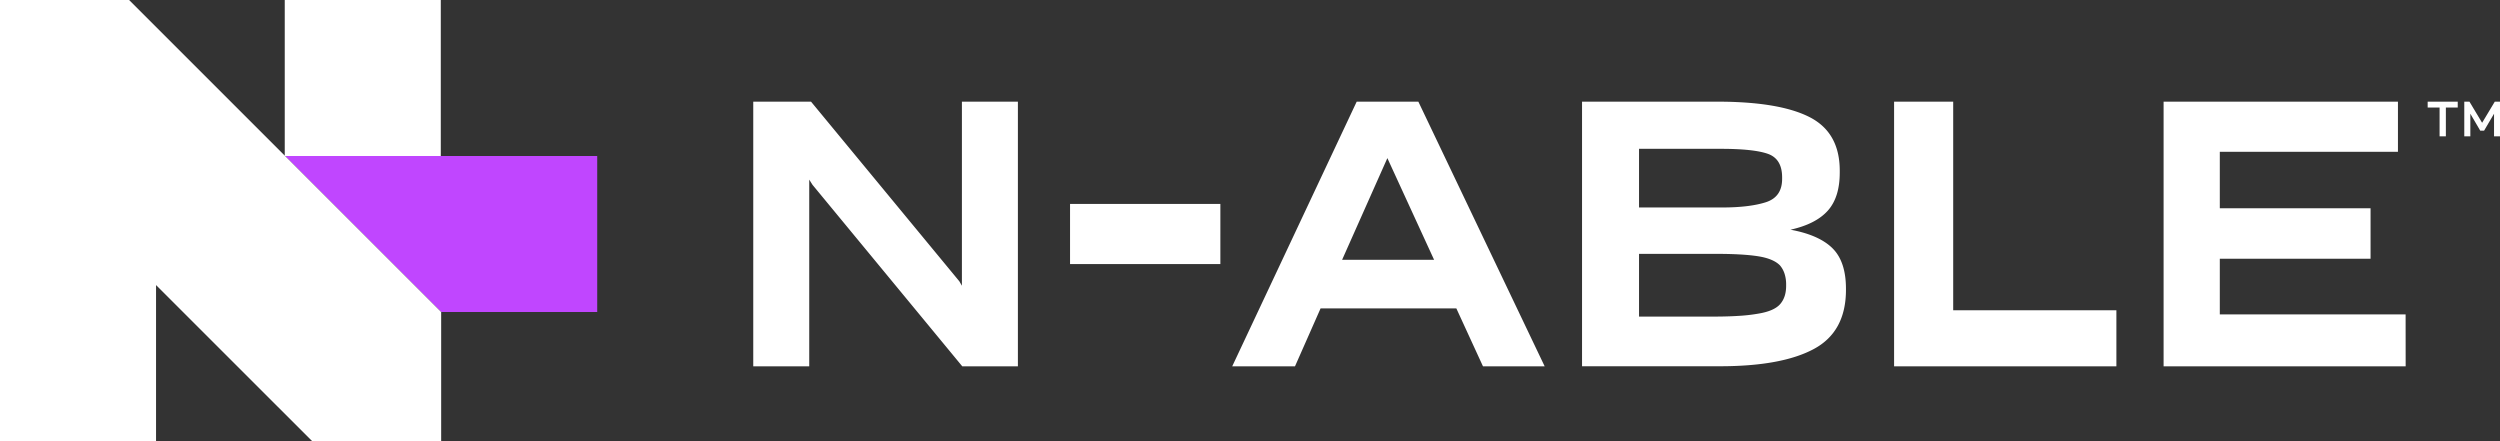
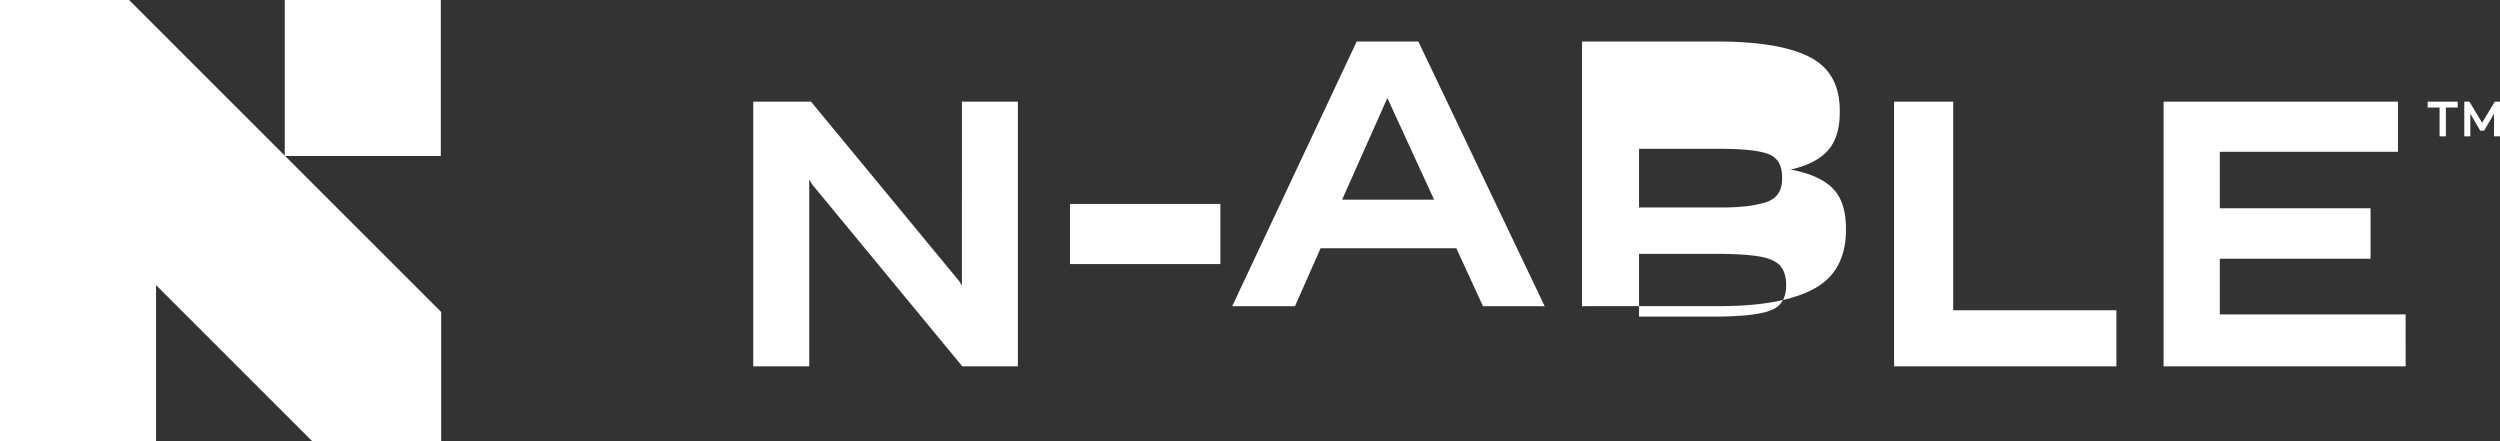
<svg xmlns="http://www.w3.org/2000/svg" id="Artwork" viewBox="0 0 2834 500">
  <rect x="0" y="0" width="2834" height="500" fill="#333333" stroke="none" />
  <defs>
    <style>.cls-1{fill:#c046ff;}.cls-2{fill:#fff;}</style>
  </defs>
-   <polygon class="cls-1" points="500.11 353.69 323.23 176.85 677 176.85 677 353.69 500.11 353.69" />
-   <path class="cls-2" d="M0,0H146.34L500.11,353.69V500H353.77L176.89,323.15V500H0ZM322.79,176.85H499.68V0H322.79Zm594.56,26.78V415.27H853.89v-300h65.52l168.13,203.65,2.88,5V115.27h63.47v300h-63.05L921.06,209.52Zm466.06,95.72H1213V231.19h170.41Zm267.52,50.28H1497l-29,65.64h-71.17l141.1-300h69.93l143.18,300h-69.94Zm-78.21-170.4-51.31,115.28h104.28Zm220.68,236v-300h153.11q70.34,0,104.69,17.46t34.34,60.8v2.1q0,28.2-13.65,43.34t-42.21,21.46q32.28,5.9,47.58,21t15.32,45.86v1.26q0,47.55-36.42,67.11t-106.34,19.57ZM1858,168.71v66.48h94.35q30.62,0,49.24-5.89t18.62-26.51v-1.68q0-21-16.14-26.72t-53.79-5.68Zm0,119.07v71.11h83.59q17,0,29.79-.84a190.36,190.36,0,0,0,21.94-2.53q17.77-2.94,24.62-10.73t6.82-20.83V322.7a39.21,39.21,0,0,0-1.86-12.62,27.41,27.41,0,0,0-5.17-9.26q-7.46-7.57-24.62-10.3t-47.38-2.74Zm289.14,127.49v-300h67V351.73h185v63.54Zm579.91,0H2452.65v-300h265.66v56.8H2516.37v64h170.9v57.22h-170.9v63.11H2727Z" />
+   <path class="cls-2" d="M0,0H146.34L500.11,353.69V500H353.77L176.89,323.15V500H0ZM322.79,176.85H499.68V0H322.79Zm594.56,26.78V415.27H853.89v-300h65.52l168.13,203.65,2.88,5V115.27h63.47v300h-63.05L921.06,209.52Zm466.06,95.72H1213V231.19h170.41m267.52,50.28H1497l-29,65.64h-71.17l141.1-300h69.93l143.18,300h-69.94Zm-78.21-170.4-51.31,115.28h104.28Zm220.68,236v-300h153.11q70.34,0,104.69,17.46t34.34,60.8v2.1q0,28.2-13.65,43.34t-42.21,21.46q32.28,5.9,47.58,21t15.32,45.86v1.26q0,47.55-36.42,67.11t-106.34,19.57ZM1858,168.71v66.48h94.35q30.62,0,49.24-5.89t18.62-26.51v-1.68q0-21-16.14-26.72t-53.79-5.68Zm0,119.07v71.11h83.59q17,0,29.79-.84a190.36,190.36,0,0,0,21.94-2.53q17.77-2.94,24.62-10.73t6.82-20.83V322.7a39.21,39.21,0,0,0-1.86-12.62,27.41,27.41,0,0,0-5.17-9.26q-7.46-7.57-24.62-10.3t-47.38-2.74Zm289.14,127.49v-300h67V351.73h185v63.54Zm579.91,0H2452.65v-300h265.66v56.8H2516.37v64h170.9v57.22h-170.9v63.11H2727Z" />
  <g id="TM">
    <path class="cls-2" d="M2765.51,154.53V121.86H2752v-6.6h34.09v6.6h-13.46v32.67Zm28,0V115.26h5.87l14.35,23.93,14.34-23.93H2834l.05,39.27h-6.81v-25.6l-11.26,19.16h-4.39l-11.21-19.16v25.6Z" />
  </g>
</svg>